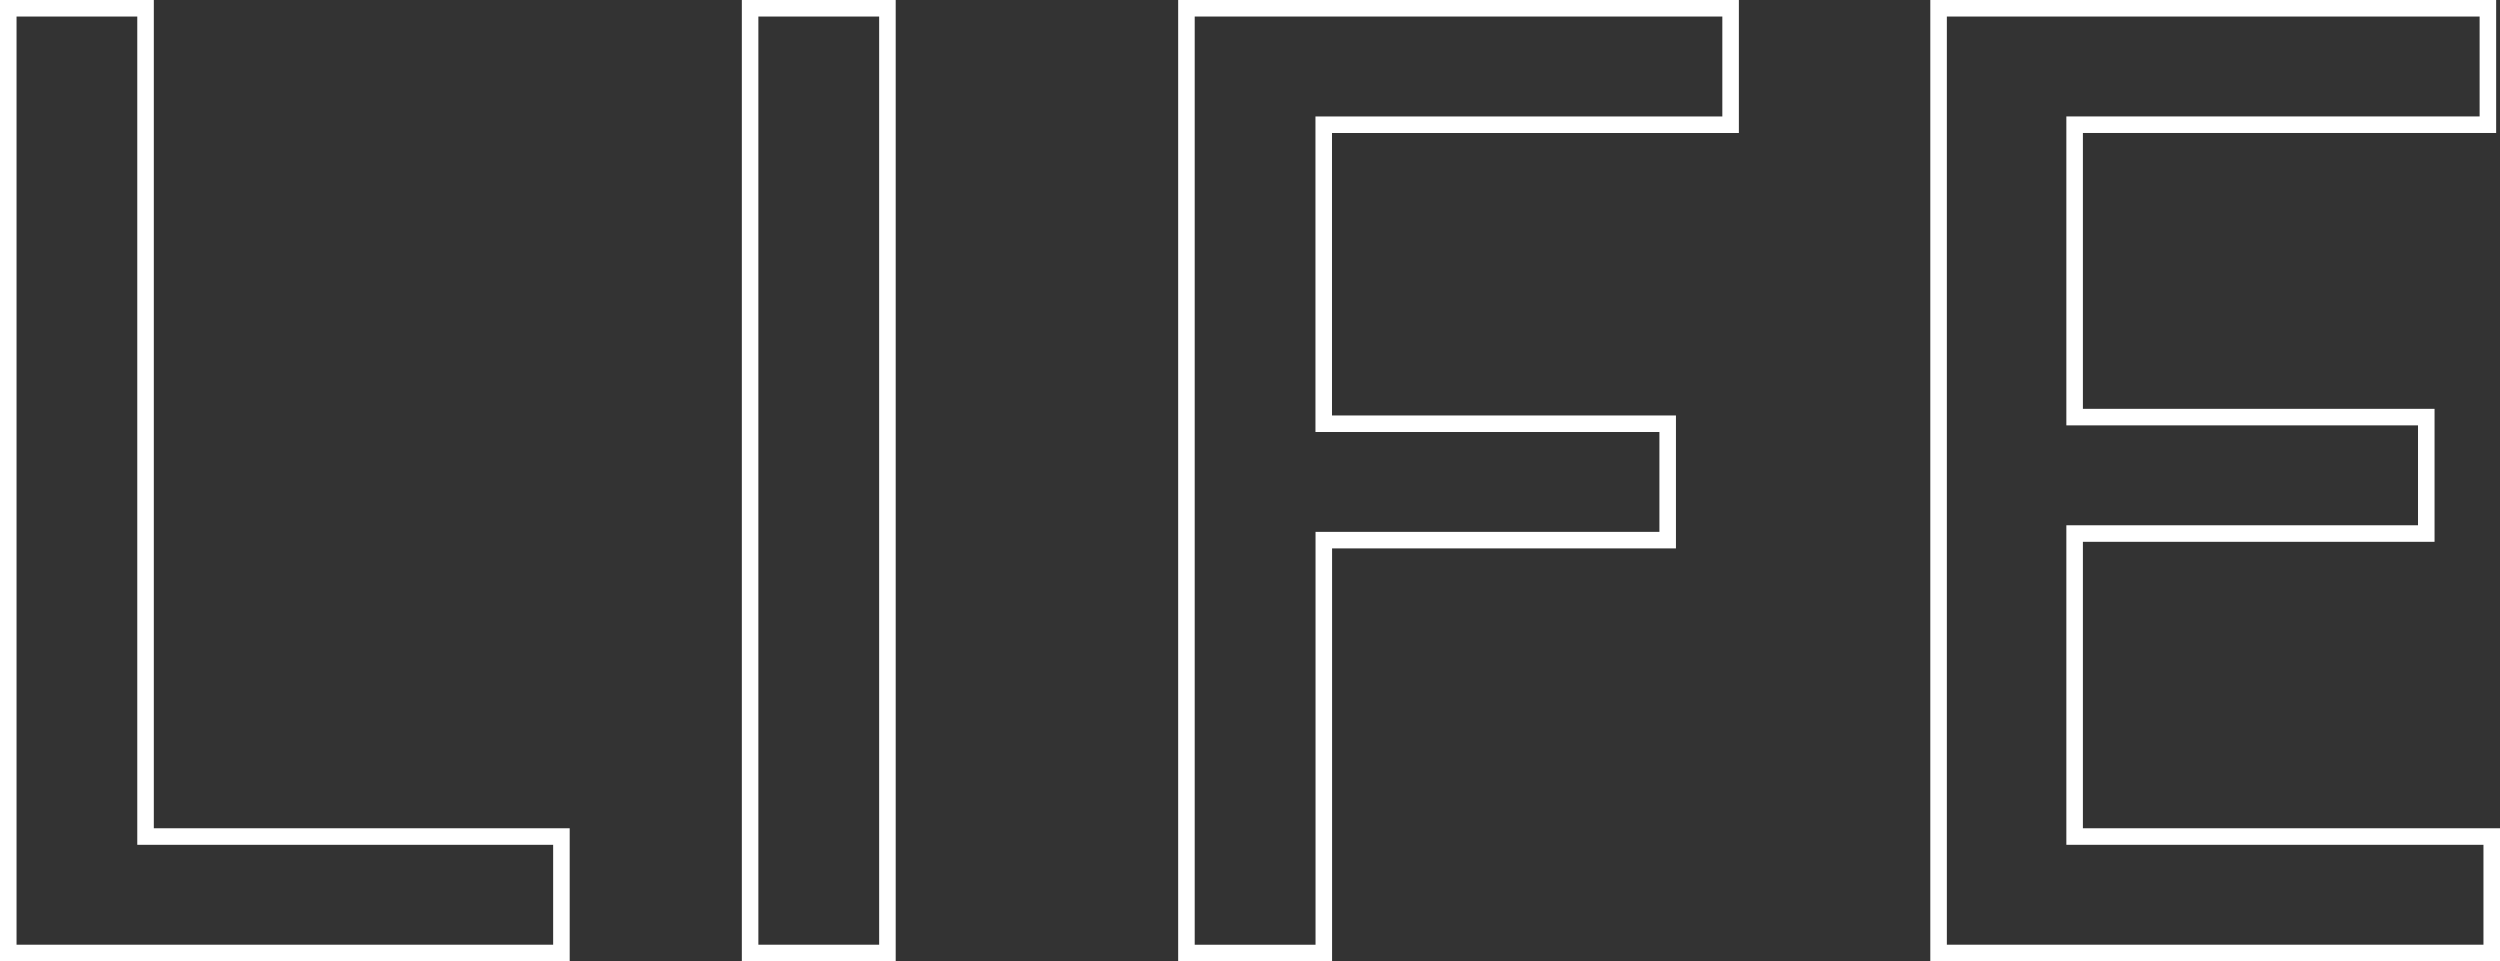
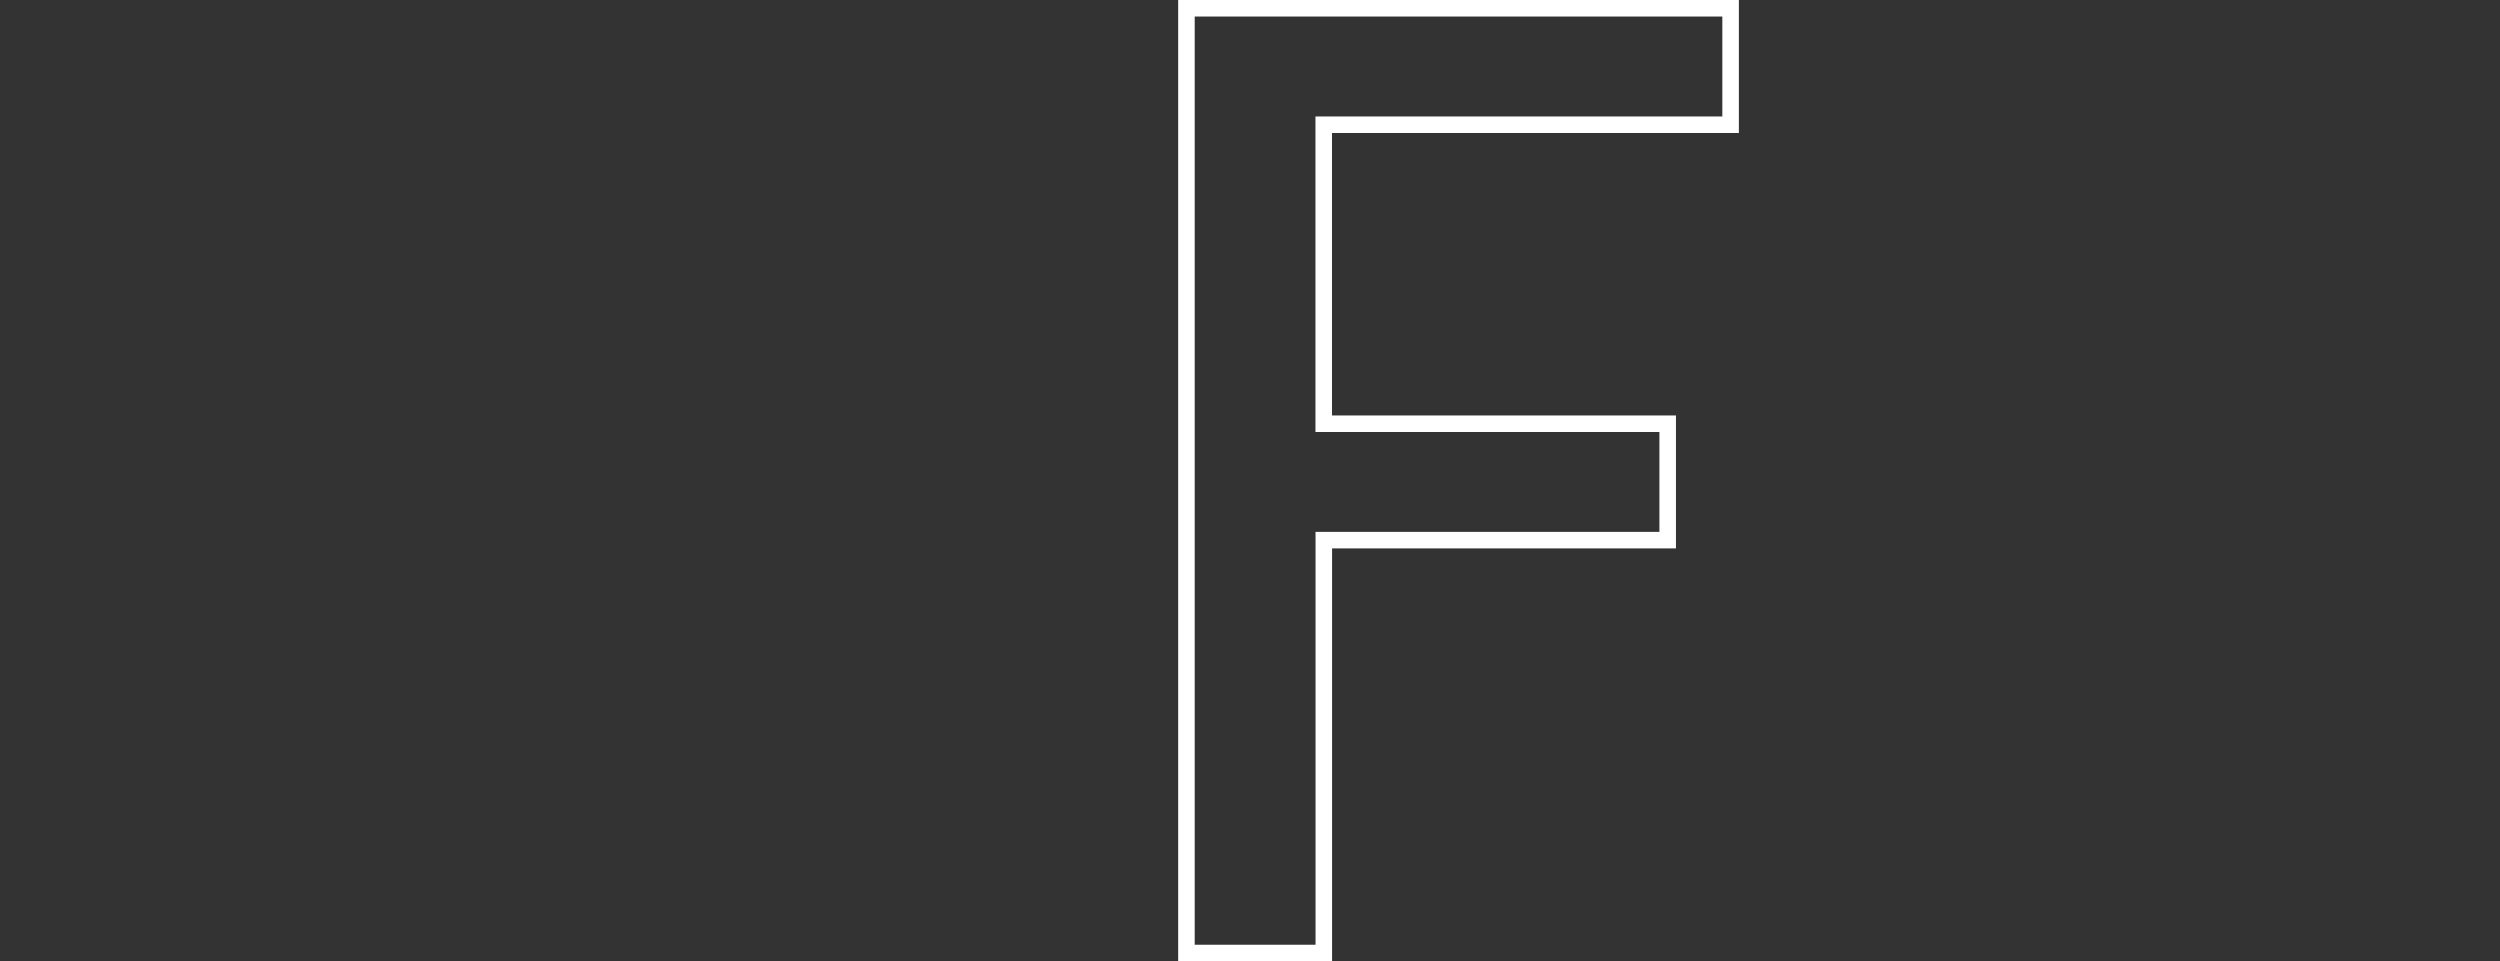
<svg xmlns="http://www.w3.org/2000/svg" viewBox="0 0 226.729 87.177">
  <rect x="0" y="0" width="226.729" height="87.177" fill="#333333" stroke="none" />
  <defs>
    <style>.cls-1{fill:none;stroke:#fff;stroke-miterlimit:10;stroke-width:1.5px}</style>
  </defs>
  <g id="レイヤー_2" data-name="レイヤー 2">
    <g id="レイヤー_1-2" data-name="レイヤー 1">
-       <path class="cls-1" d="M.75.75H13.2v75.117h37.716v10.56H.75z" />
-       <path class="cls-1" d="M68.028.75h12.454v85.677H68.028z" />
      <path class="cls-1" d="M107.6.75h49.351v10.56h-36.9v27.118h31.194v10.56h-31.187v37.439H107.6z" />
-       <path class="cls-1" d="M175.813.75h49.817v10.56h-37.479v26.518h31.892v10.56h-31.892v27.479h37.828v10.56h-50.166z" />
    </g>
  </g>
</svg>